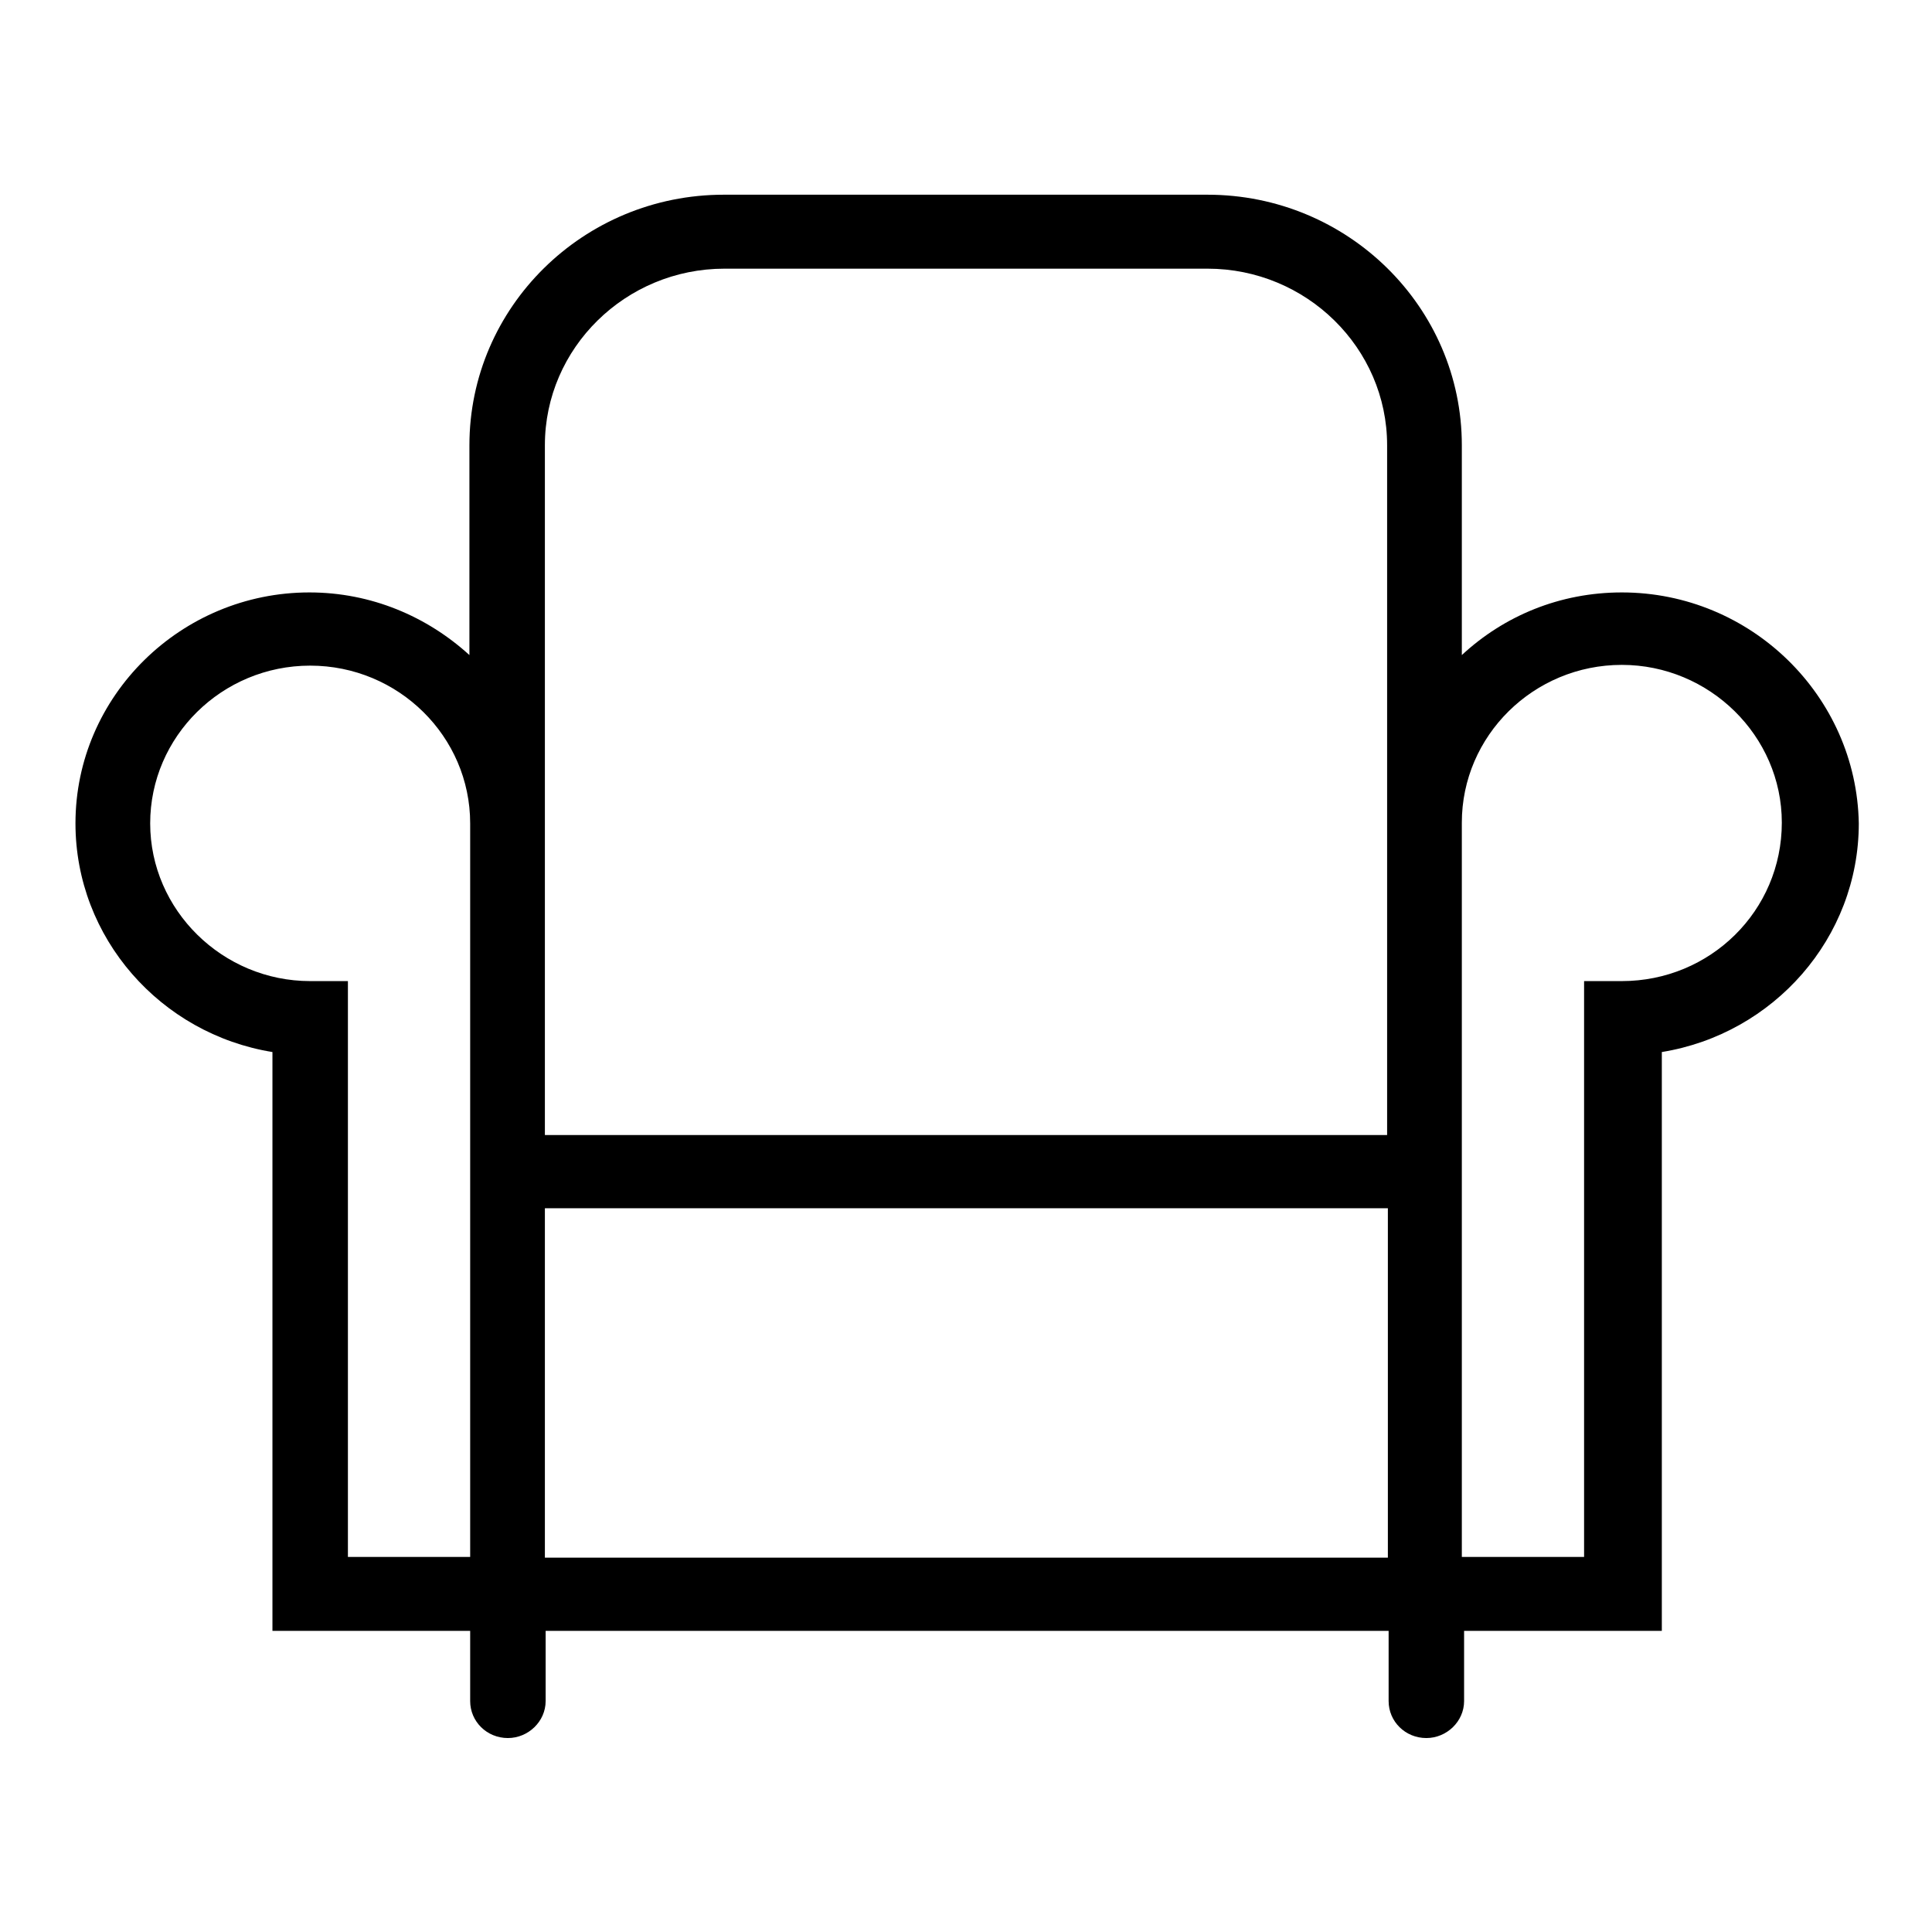
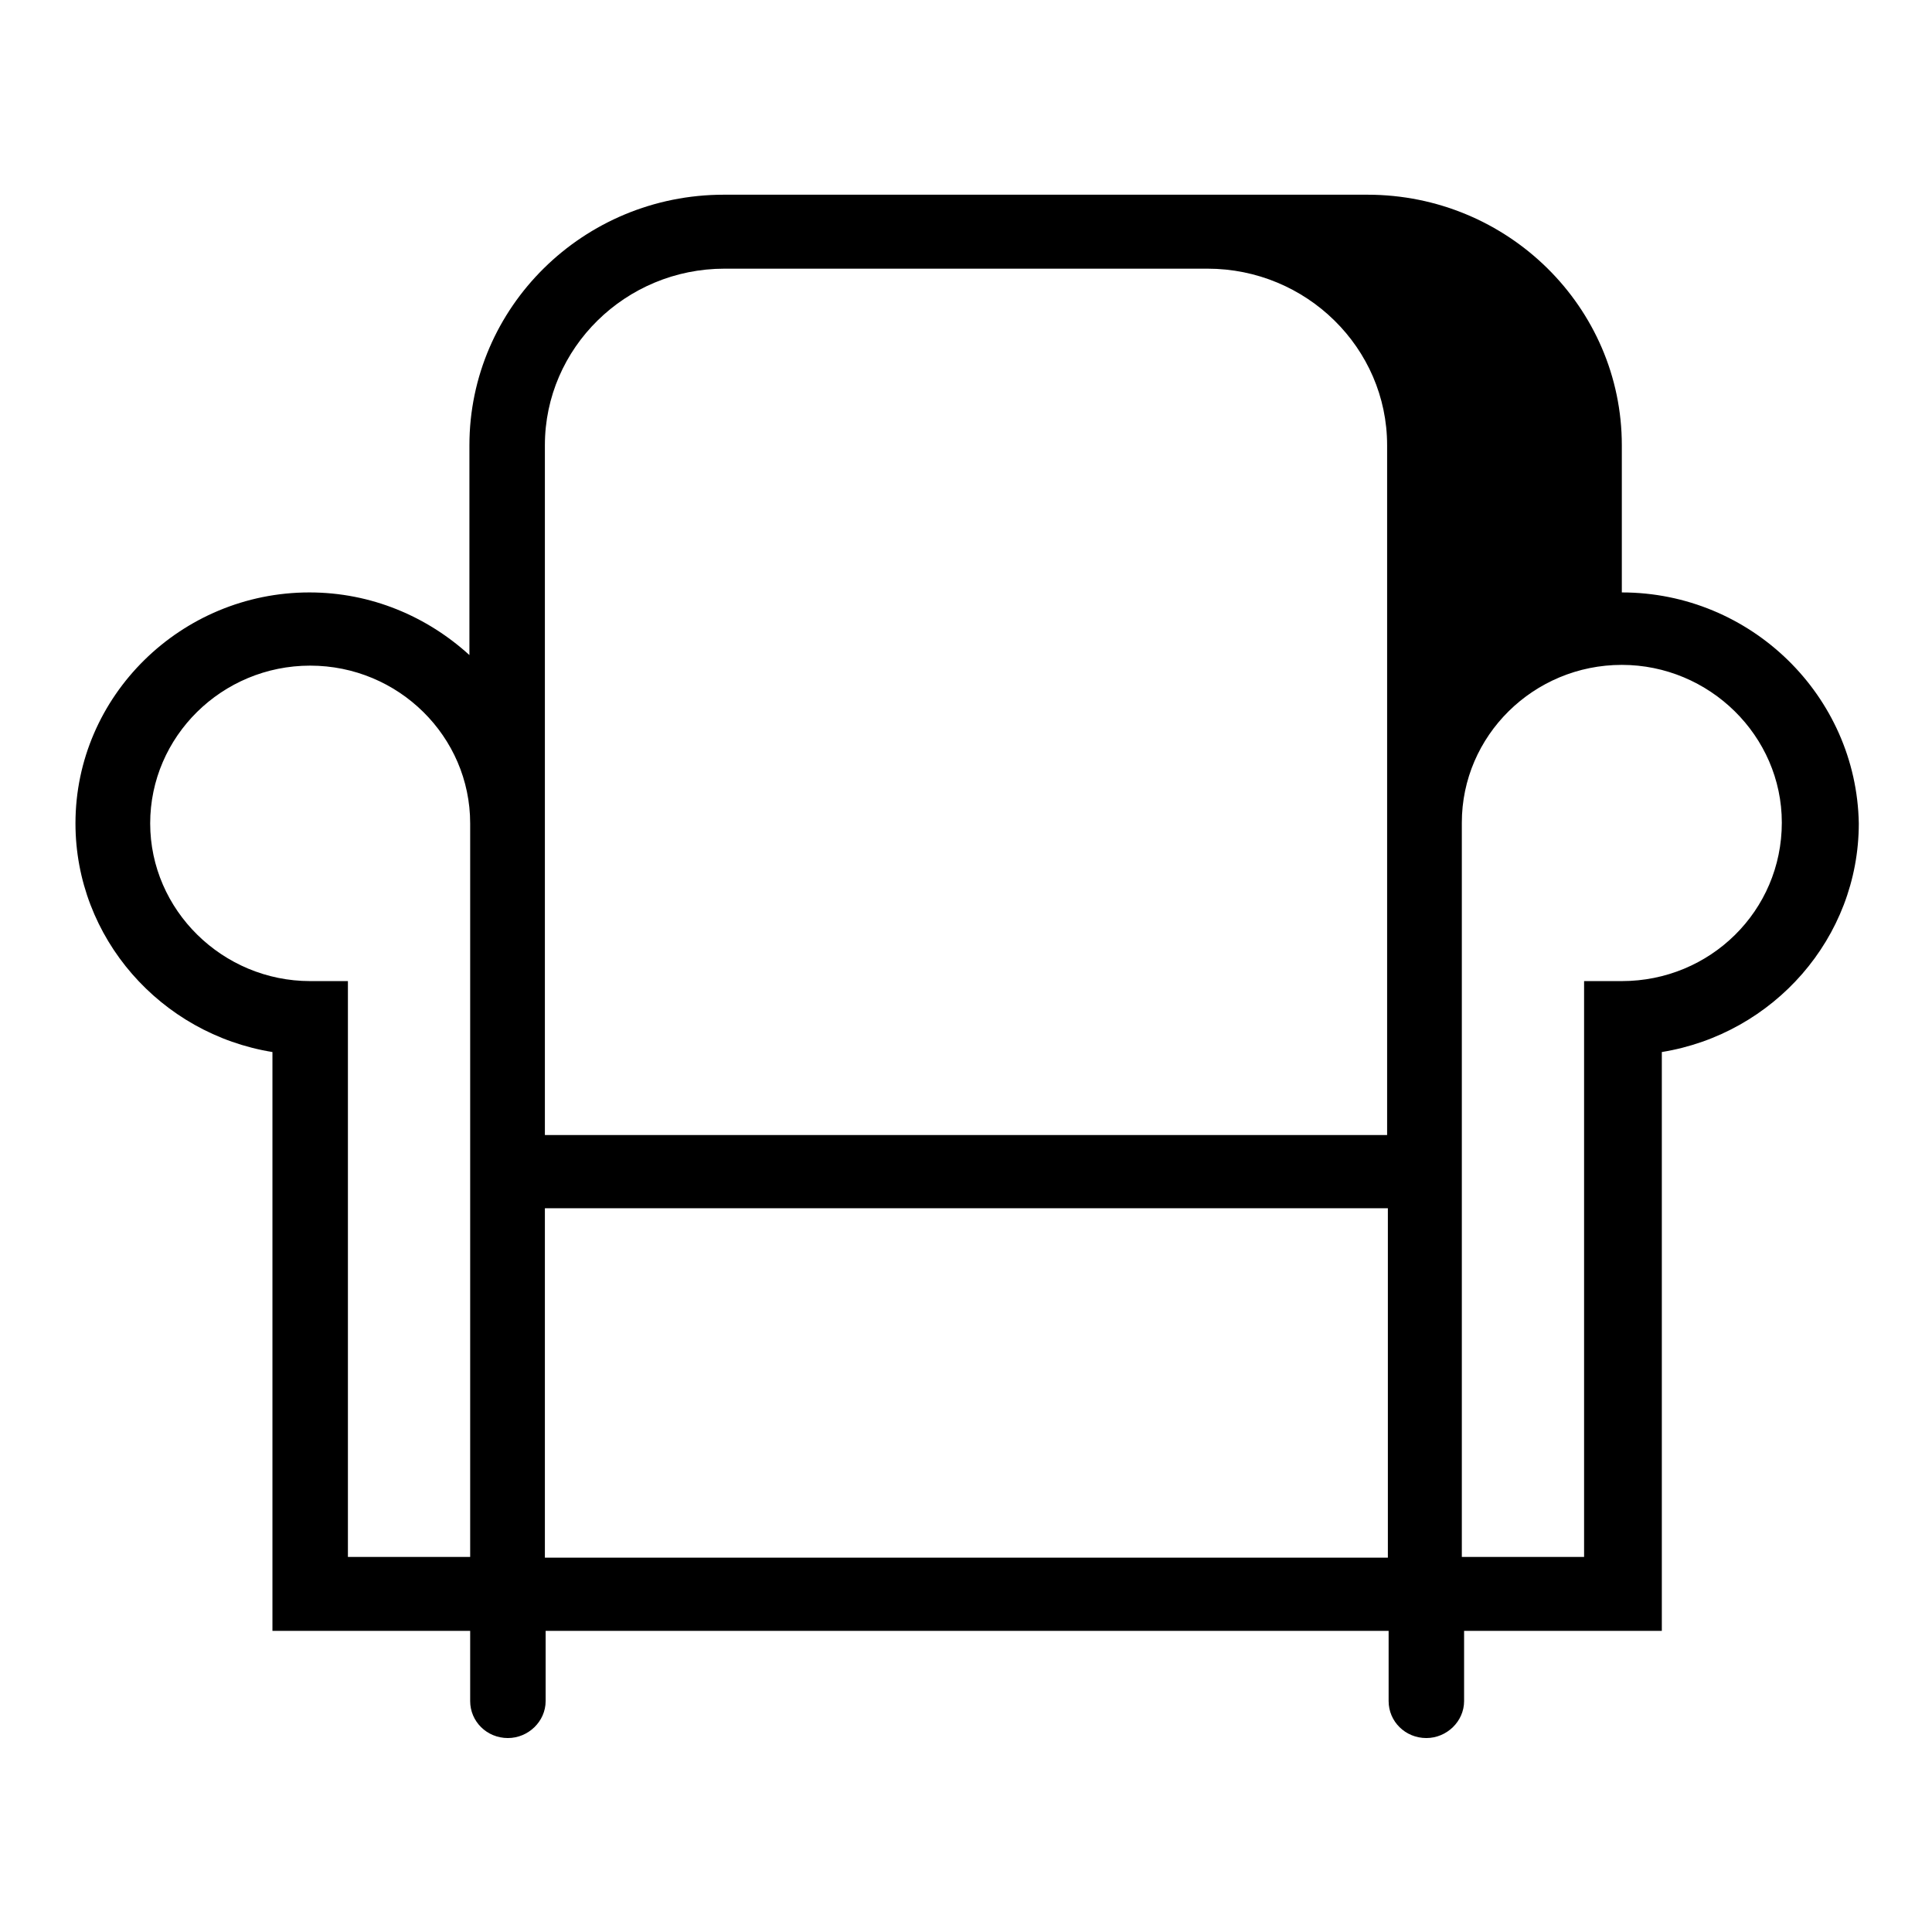
<svg xmlns="http://www.w3.org/2000/svg" version="1.1" x="0px" y="0px" viewBox="0 0 256 256" enable-background="new 0 0 256 256" xml:space="preserve">
  <g>
    <g>
-       <path fill="#000000" d="M214.9,78.5c-8.2,0-15.6,3.1-21.2,8.3V59c0-18.3-15.1-33.2-33.7-33.2H95.9c-18.6,0-33.7,14.9-33.7,33.2v27.8c-5.6-5.1-13-8.3-21.2-8.3C24,78.5,10,92.2,10,109.1c0,15.2,11.3,27.9,26.1,30.3v76.7h26.2v9.3c0,2.7,2.2,4.9,5,4.9c2.7,0,5-2.2,5-4.9v-9.3h111.7v9.3c0,2.7,2.2,4.9,5,4.9c2.7,0,5-2.2,5-4.9v-9.3h26.2v-76.7c14.8-2.4,26.1-15.1,26.1-30.3C246,92.2,232,78.5,214.9,78.5z M72.2,59c0-12.9,10.7-23.4,23.8-23.4H160c13.1,0,23.8,10.5,23.8,23.4v50.2v17.7v23.5H72.2v-23.5v-17.7V59z M46.1,206.4V130h-5c-11.6,0-21.2-9.4-21.2-20.9c0-11.5,9.5-20.9,21.2-20.9c11.7,0,21.2,9.4,21.2,20.9v17.7v23.5v56H46.1z M72.2,206.4v-46.3h111.7v46.3H72.2z M214.9,130h-5v76.3h-16.2v-56.1v-23.5v-17.7c0-11.5,9.5-20.9,21.2-20.9c11.6,0,21.2,9.4,21.2,20.9C236.1,120.7,226.6,130,214.9,130z" />
+       <path fill="#000000" d="M214.9,78.5V59c0-18.3-15.1-33.2-33.7-33.2H95.9c-18.6,0-33.7,14.9-33.7,33.2v27.8c-5.6-5.1-13-8.3-21.2-8.3C24,78.5,10,92.2,10,109.1c0,15.2,11.3,27.9,26.1,30.3v76.7h26.2v9.3c0,2.7,2.2,4.9,5,4.9c2.7,0,5-2.2,5-4.9v-9.3h111.7v9.3c0,2.7,2.2,4.9,5,4.9c2.7,0,5-2.2,5-4.9v-9.3h26.2v-76.7c14.8-2.4,26.1-15.1,26.1-30.3C246,92.2,232,78.5,214.9,78.5z M72.2,59c0-12.9,10.7-23.4,23.8-23.4H160c13.1,0,23.8,10.5,23.8,23.4v50.2v17.7v23.5H72.2v-23.5v-17.7V59z M46.1,206.4V130h-5c-11.6,0-21.2-9.4-21.2-20.9c0-11.5,9.5-20.9,21.2-20.9c11.7,0,21.2,9.4,21.2,20.9v17.7v23.5v56H46.1z M72.2,206.4v-46.3h111.7v46.3H72.2z M214.9,130h-5v76.3h-16.2v-56.1v-23.5v-17.7c0-11.5,9.5-20.9,21.2-20.9c11.6,0,21.2,9.4,21.2,20.9C236.1,120.7,226.6,130,214.9,130z" />
    </g>
  </g>
</svg>